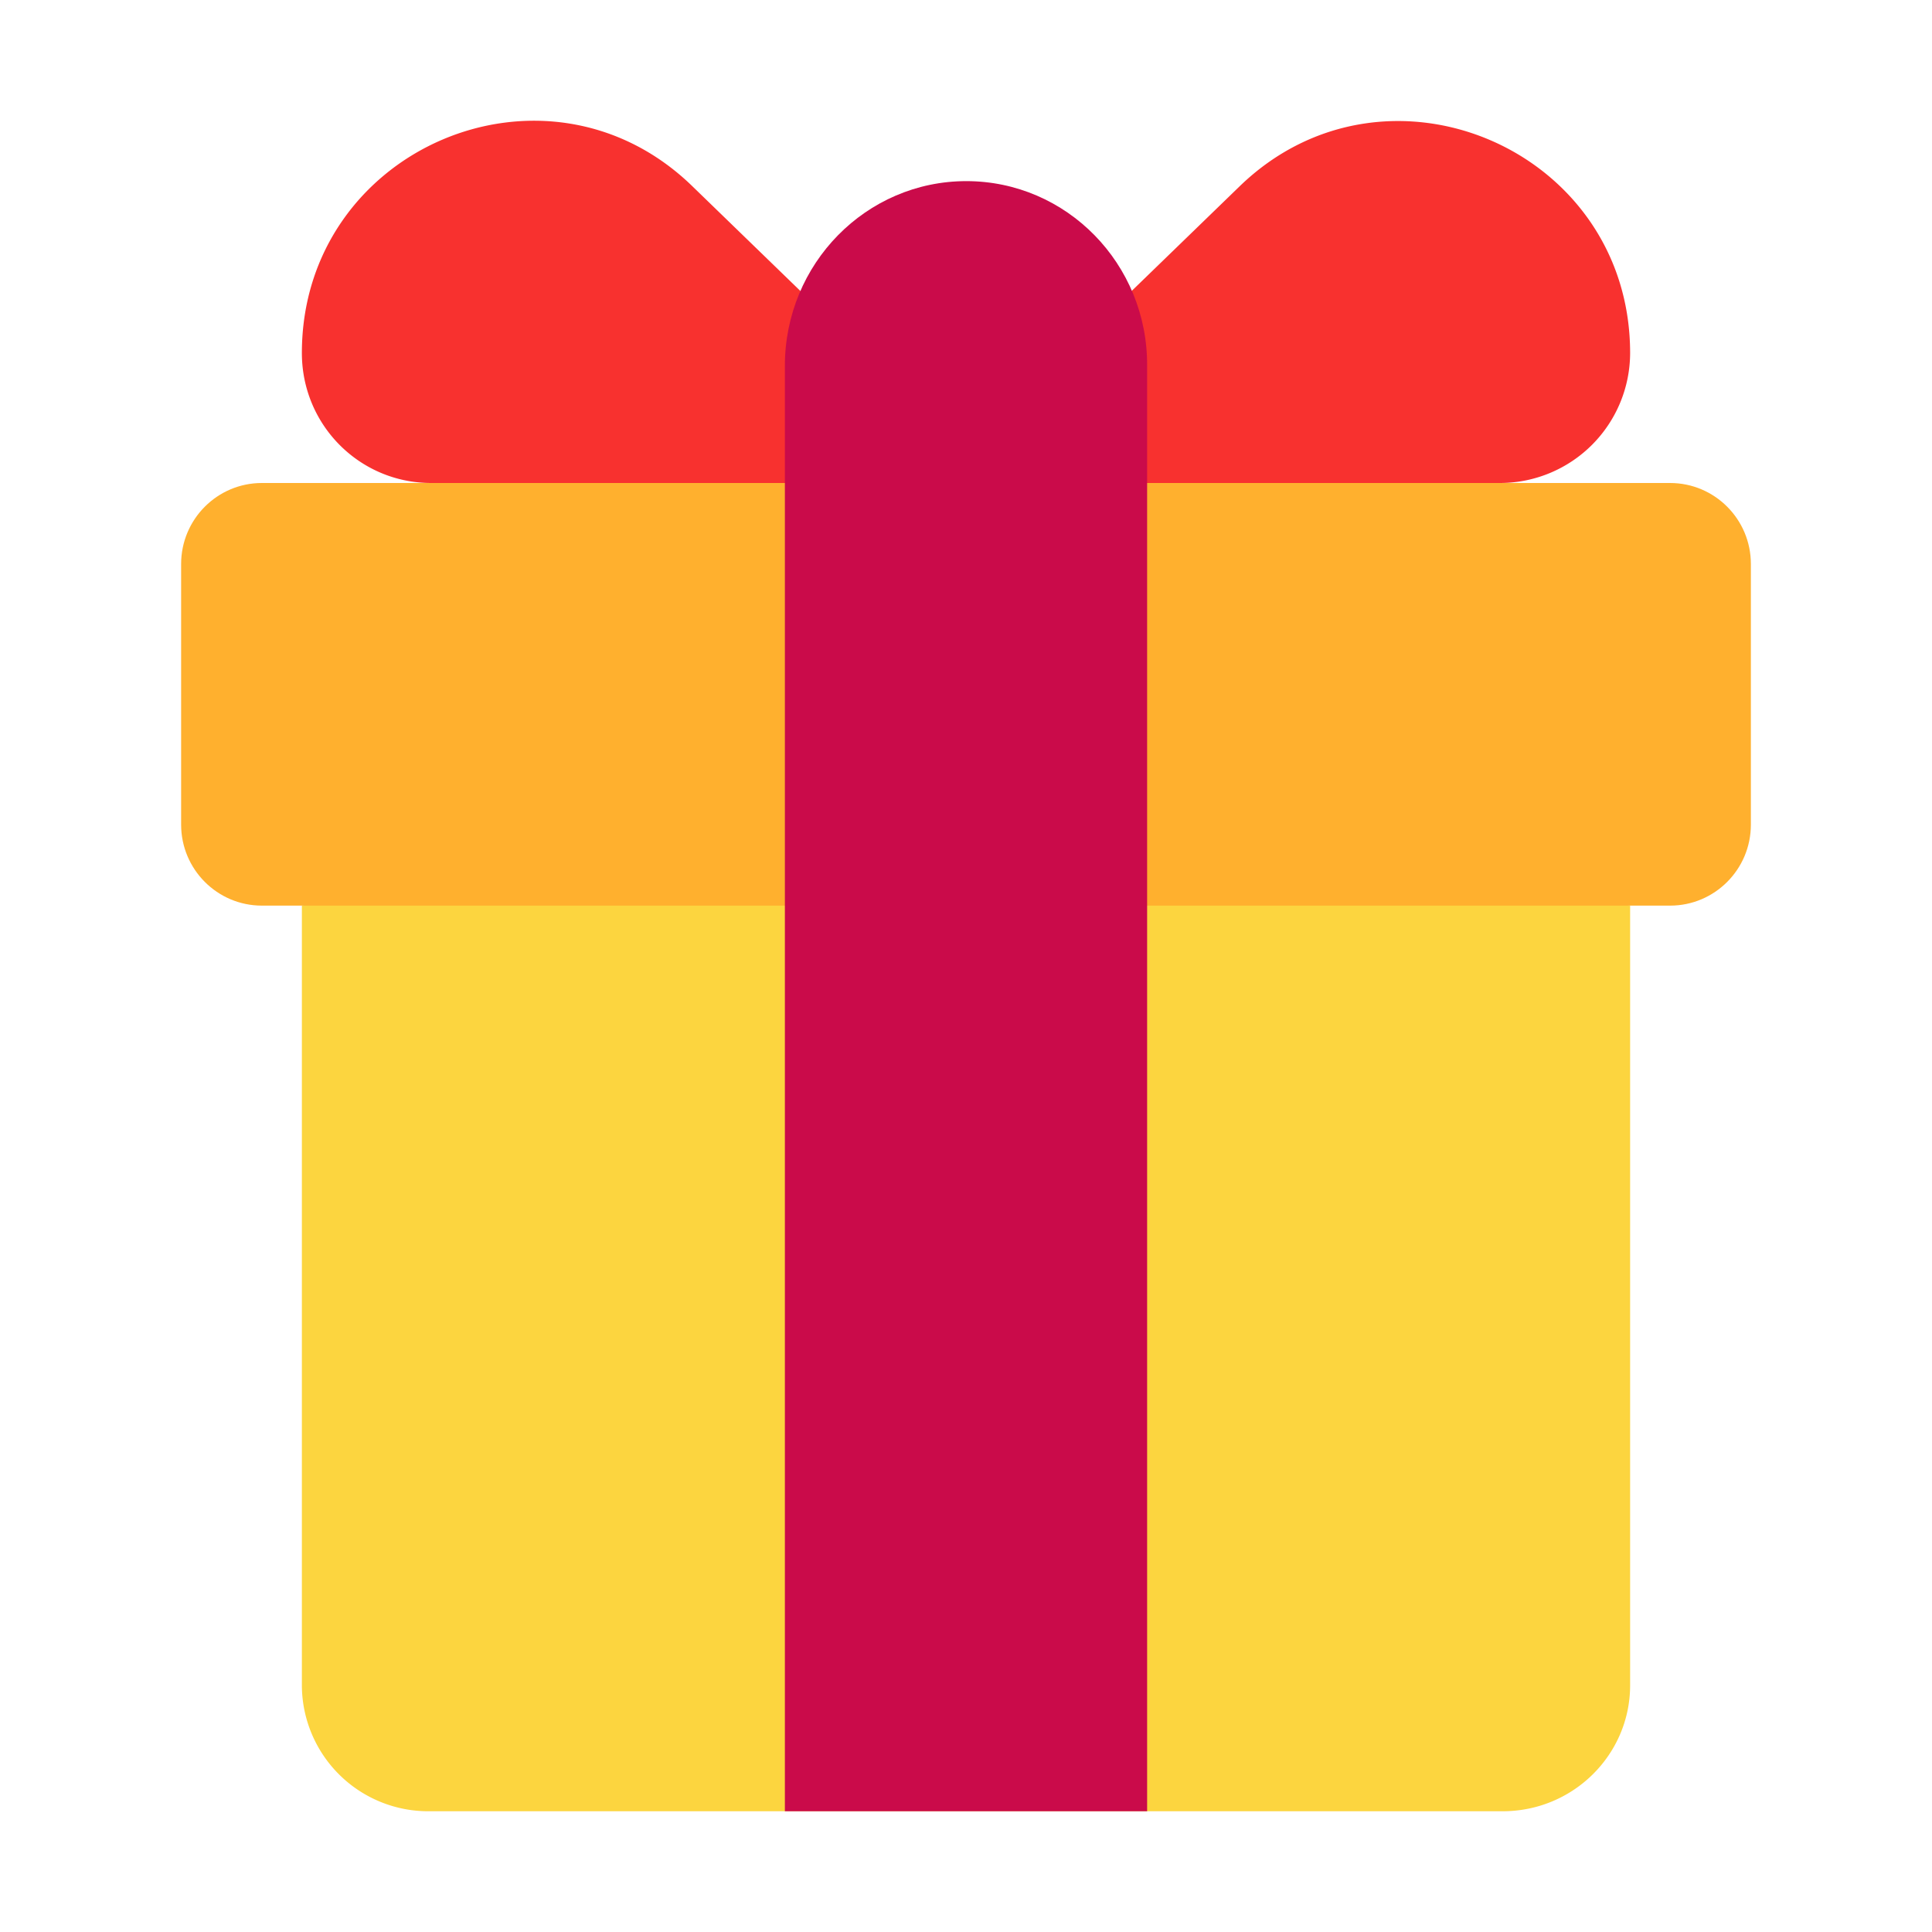
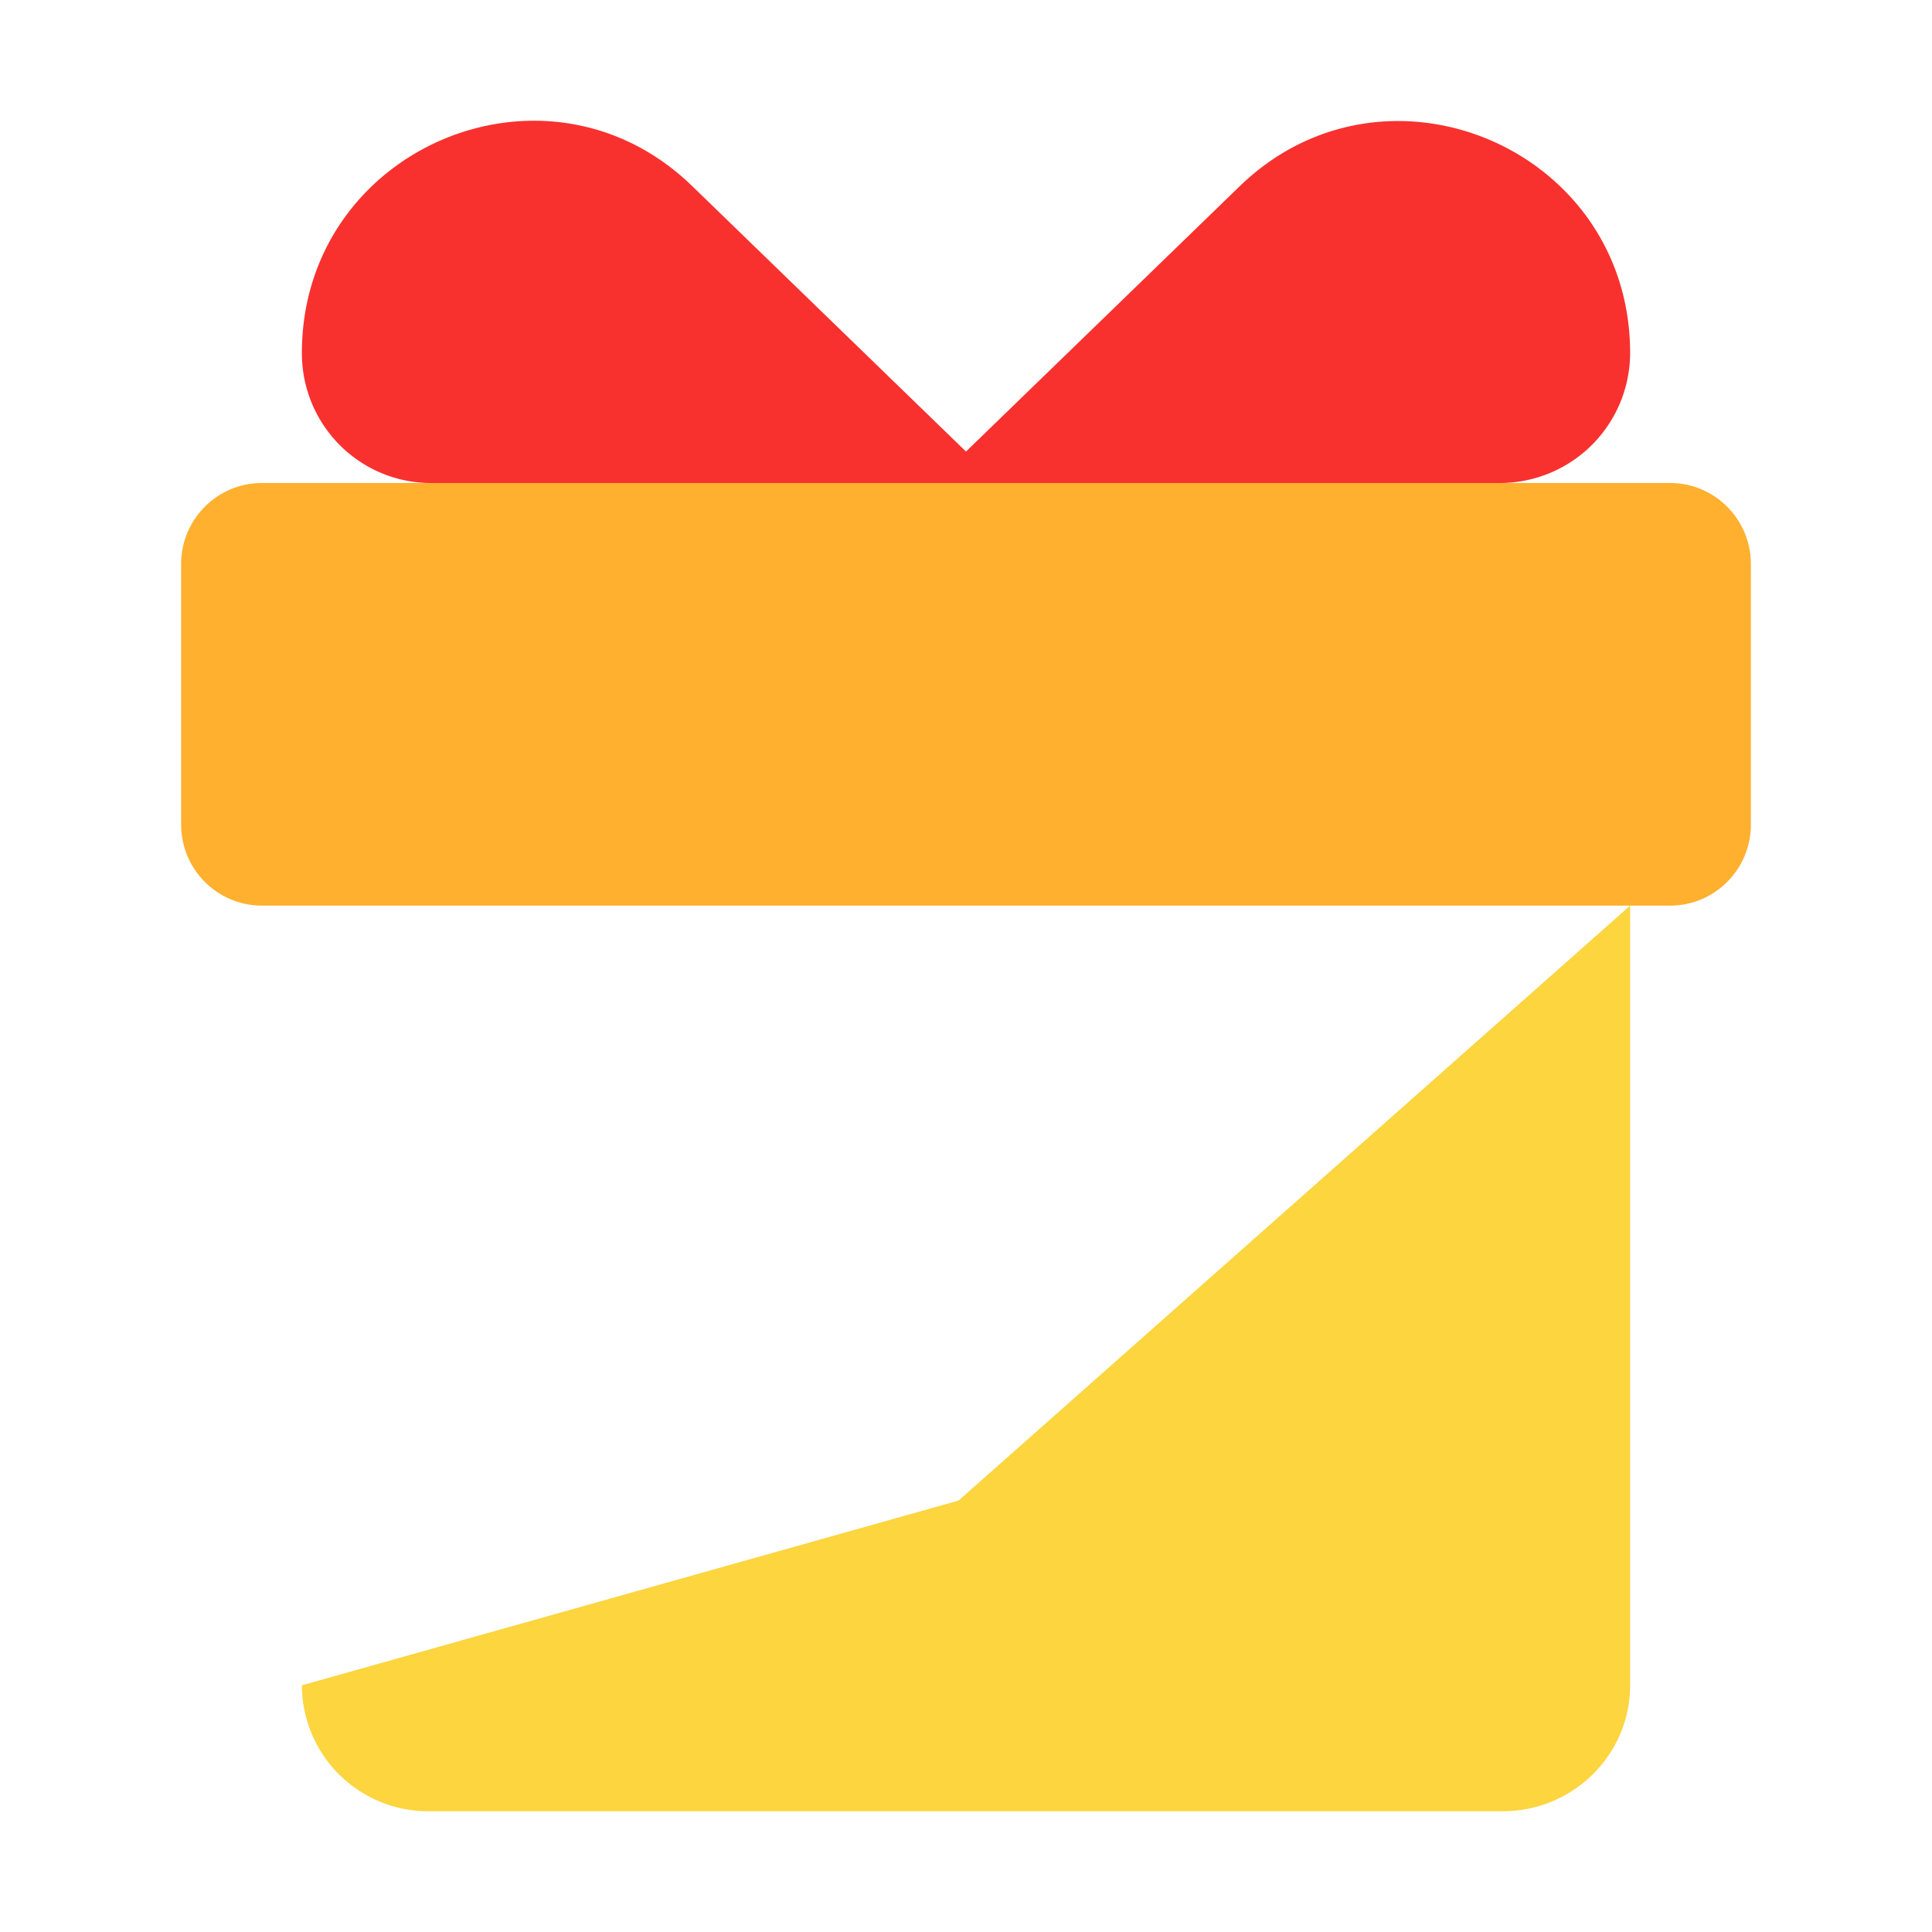
<svg xmlns="http://www.w3.org/2000/svg" width="32" height="32" fill="none">
-   <path fill="#FCD53F" d="M24.888 30H7.112A2.093 2.093 0 0 1 5 27.914V15l10.877-3.06L27 15v12.914C27 29.06 26.06 30 24.888 30" />
+   <path fill="#FCD53F" d="M24.888 30H7.112A2.093 2.093 0 0 1 5 27.914l10.877-3.06L27 15v12.914C27 29.06 26.06 30 24.888 30" />
  <path fill="#F8312F" d="M27 5.847c0-3.384-4.045-5.106-6.466-2.763L16 7.479l-4.533-4.395C9.045.73 5 2.463 5 5.847 5 7.04 5.957 8 7.142 8L16 10.17 24.858 8A2.157 2.157 0 0 0 27 5.847" />
  <path fill="#FFB02E" d="M27.662 8H4.337C3.6 8 3 8.6 3 9.342v4.316C3 14.4 3.6 15 4.338 15h23.324C28.4 15 29 14.4 29 13.658V9.342C29 8.6 28.4 8 27.662 8" />
-   <path fill="#CA0B4A" d="M16.005 3C14.345 3 13 4.37 13 6.06V30h6V6.06C19.01 4.37 17.666 3 16.005 3" />
</svg>